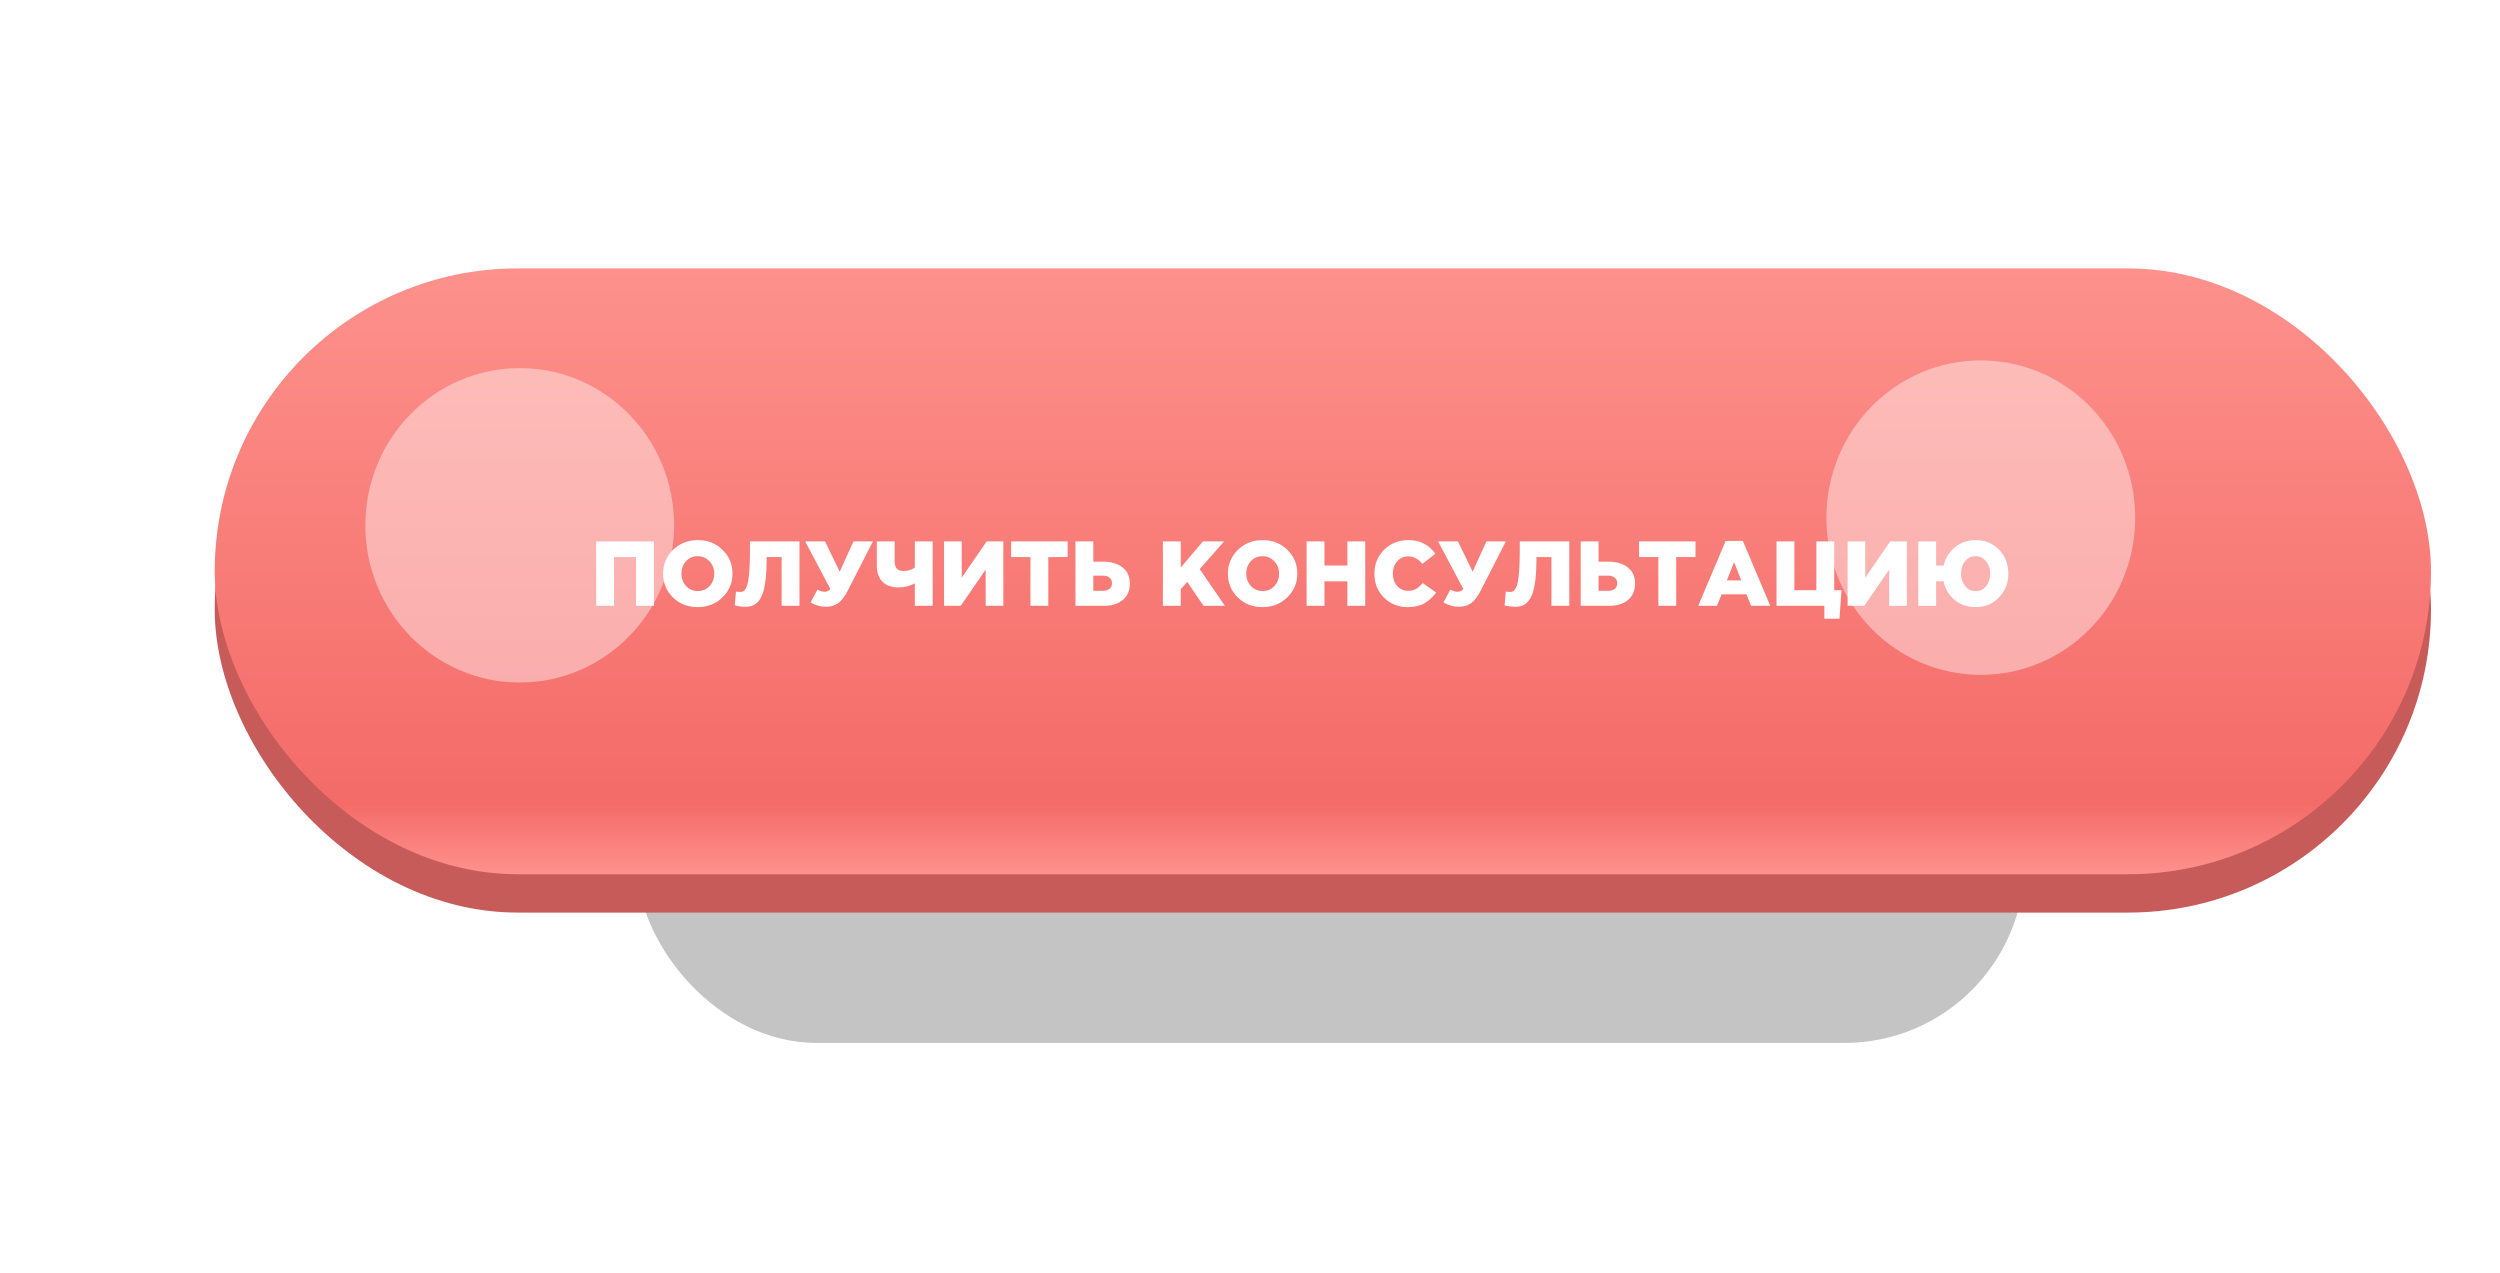
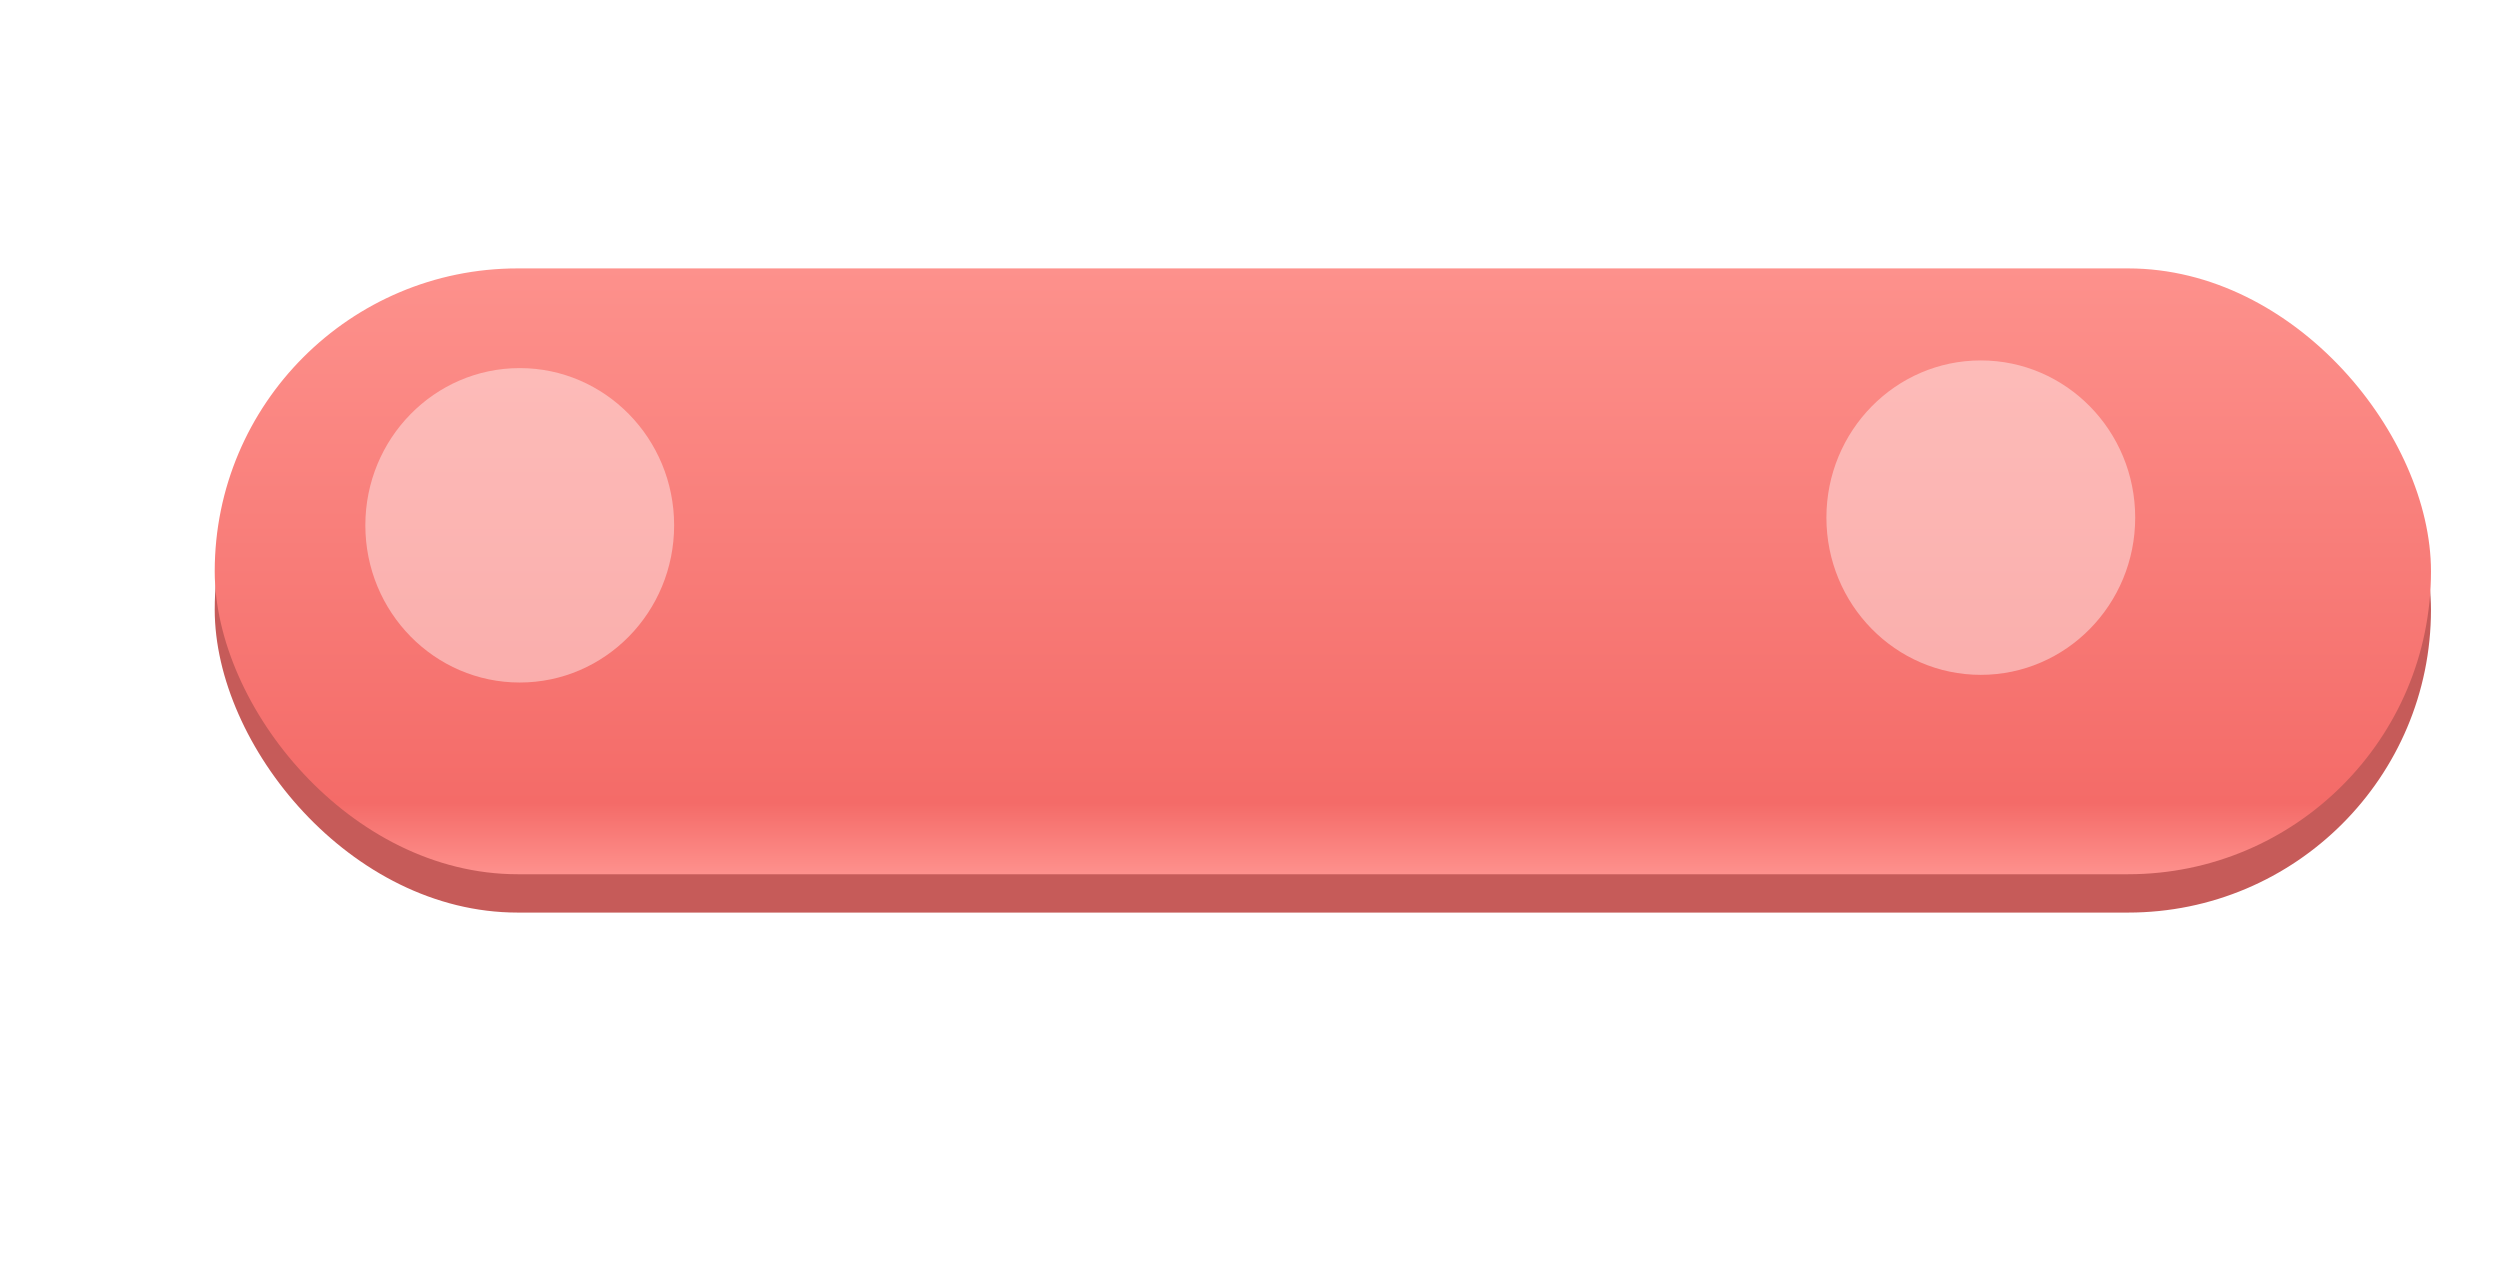
<svg xmlns="http://www.w3.org/2000/svg" width="326" height="166" viewBox="0 0 326 166" fill="none">
  <g filter="url(#filter0_d)">
-     <rect x="83" y="50" width="181" height="47" rx="23.5" fill="#C4C4C4" />
-   </g>
+     </g>
  <rect x="28" y="40" width="289" height="79" rx="39.5" fill="#C65B59" />
  <rect x="28" y="35" width="289" height="79" rx="39.5" fill="url(#paint0_linear)" />
-   <path d="M77.744 79V70.6H85.268V79H82.94V72.64H80.072V79H77.744ZM94.208 77.896C93.344 78.744 92.268 79.168 90.98 79.168C89.692 79.168 88.616 78.748 87.752 77.908C86.896 77.06 86.468 76.024 86.468 74.8C86.468 73.584 86.9 72.552 87.764 71.704C88.636 70.856 89.716 70.432 91.004 70.432C92.292 70.432 93.364 70.856 94.22 71.704C95.084 72.544 95.516 73.576 95.516 74.8C95.516 76.016 95.08 77.048 94.208 77.896ZM91.004 77.068C91.636 77.068 92.148 76.848 92.54 76.408C92.94 75.968 93.14 75.432 93.14 74.8C93.14 74.176 92.936 73.644 92.528 73.204C92.12 72.756 91.604 72.532 90.98 72.532C90.356 72.532 89.844 72.752 89.444 73.192C89.052 73.632 88.856 74.168 88.856 74.8C88.856 75.424 89.056 75.96 89.456 76.408C89.864 76.848 90.38 77.068 91.004 77.068ZM97.208 79.12C96.664 79.12 96.2 79.056 95.816 78.928L95.972 77.14C96.116 77.172 96.296 77.188 96.512 77.188C96.672 77.188 96.804 77.164 96.908 77.116C97.012 77.068 97.124 76.944 97.244 76.744C97.372 76.536 97.472 76.248 97.544 75.88C97.616 75.504 97.676 74.972 97.724 74.284C97.772 73.588 97.796 72.748 97.796 71.764V70.6H104.252V79H101.924V72.64H99.968V72.964C99.968 73.964 99.924 74.832 99.836 75.568C99.748 76.304 99.624 76.9 99.464 77.356C99.312 77.804 99.116 78.164 98.876 78.436C98.636 78.7 98.384 78.88 98.12 78.976C97.864 79.072 97.56 79.12 97.208 79.12ZM107.708 79.12C106.996 79.12 106.324 78.932 105.692 78.556L106.604 76.876C106.892 77.068 107.208 77.164 107.552 77.164C107.832 77.164 108.076 77.044 108.284 76.804L104.996 70.6H107.588L109.496 74.548L111.296 70.6H113.828L110.552 77.008C110.168 77.768 109.756 78.312 109.316 78.64C108.884 78.96 108.348 79.12 107.708 79.12ZM119.292 79V76.06C118.676 76.42 117.96 76.6 117.144 76.6C116.264 76.6 115.576 76.352 115.08 75.856C114.584 75.36 114.336 74.672 114.336 73.792V70.6H116.664V73.132C116.664 73.588 116.752 73.924 116.928 74.14C117.112 74.348 117.408 74.452 117.816 74.452C118.424 74.452 118.916 74.3 119.292 73.996V70.6H121.62V79H119.292ZM123.107 79V70.6H125.411V75.328L128.663 70.6H130.835V79H128.531V74.272L125.279 79H123.107ZM134.37 79V72.64H131.85V70.6H139.218V72.64H136.698V79H134.37ZM140.24 79V70.6H142.568V73.24H143.84C144.888 73.24 145.732 73.488 146.372 73.984C147.012 74.472 147.332 75.176 147.332 76.096C147.332 77 147.028 77.712 146.42 78.232C145.812 78.744 144.992 79 143.96 79H140.24ZM142.568 77.044H143.78C144.172 77.044 144.472 76.96 144.68 76.792C144.896 76.616 145.004 76.364 145.004 76.036C145.004 75.74 144.896 75.504 144.68 75.328C144.464 75.152 144.168 75.064 143.792 75.064H142.568V77.044ZM151.642 79V70.6H153.97V74.008L156.862 70.6H159.622L156.442 74.212L159.73 79H156.934L154.822 75.88L153.97 76.828V79H151.642ZM167.86 77.896C166.996 78.744 165.92 79.168 164.632 79.168C163.344 79.168 162.268 78.748 161.404 77.908C160.548 77.06 160.12 76.024 160.12 74.8C160.12 73.584 160.552 72.552 161.416 71.704C162.288 70.856 163.368 70.432 164.656 70.432C165.944 70.432 167.016 70.856 167.872 71.704C168.736 72.544 169.168 73.576 169.168 74.8C169.168 76.016 168.732 77.048 167.86 77.896ZM164.656 77.068C165.288 77.068 165.8 76.848 166.192 76.408C166.592 75.968 166.792 75.432 166.792 74.8C166.792 74.176 166.588 73.644 166.18 73.204C165.772 72.756 165.256 72.532 164.632 72.532C164.008 72.532 163.496 72.752 163.096 73.192C162.704 73.632 162.508 74.168 162.508 74.8C162.508 75.424 162.708 75.96 163.108 76.408C163.516 76.848 164.032 77.068 164.656 77.068ZM170.381 79V70.6H172.709V73.744H175.697V70.6H178.025V79H175.697V75.808H172.709V79H170.381ZM183.554 79.168C182.338 79.168 181.31 78.756 180.47 77.932C179.638 77.1 179.222 76.056 179.222 74.8C179.222 73.568 179.642 72.532 180.482 71.692C181.33 70.852 182.386 70.432 183.65 70.432C185.146 70.432 186.322 71.024 187.178 72.208L185.474 73.528C184.954 72.88 184.338 72.556 183.626 72.556C183.042 72.556 182.562 72.772 182.186 73.204C181.81 73.636 181.622 74.168 181.622 74.8C181.622 75.44 181.81 75.976 182.186 76.408C182.562 76.832 183.042 77.044 183.626 77.044C184.034 77.044 184.382 76.96 184.67 76.792C184.958 76.616 185.242 76.36 185.522 76.024L187.274 77.272C186.834 77.872 186.322 78.34 185.738 78.676C185.154 79.004 184.426 79.168 183.554 79.168ZM190.243 79.12C189.531 79.12 188.859 78.932 188.227 78.556L189.139 76.876C189.427 77.068 189.743 77.164 190.087 77.164C190.367 77.164 190.611 77.044 190.819 76.804L187.531 70.6H190.123L192.031 74.548L193.831 70.6H196.363L193.087 77.008C192.703 77.768 192.291 78.312 191.851 78.64C191.419 78.96 190.883 79.12 190.243 79.12ZM197.591 79.12C197.047 79.12 196.583 79.056 196.199 78.928L196.355 77.14C196.499 77.172 196.679 77.188 196.895 77.188C197.055 77.188 197.187 77.164 197.291 77.116C197.395 77.068 197.507 76.944 197.627 76.744C197.755 76.536 197.855 76.248 197.927 75.88C197.999 75.504 198.059 74.972 198.107 74.284C198.155 73.588 198.179 72.748 198.179 71.764V70.6H204.635V79H202.307V72.64H200.351V72.964C200.351 73.964 200.307 74.832 200.219 75.568C200.131 76.304 200.007 76.9 199.847 77.356C199.695 77.804 199.499 78.164 199.259 78.436C199.019 78.7 198.767 78.88 198.503 78.976C198.247 79.072 197.943 79.12 197.591 79.12ZM206.123 79V70.6H208.451V73.24H209.723C210.771 73.24 211.615 73.488 212.255 73.984C212.895 74.472 213.215 75.176 213.215 76.096C213.215 77 212.911 77.712 212.303 78.232C211.695 78.744 210.875 79 209.843 79H206.123ZM208.451 77.044H209.663C210.055 77.044 210.355 76.96 210.563 76.792C210.779 76.616 210.887 76.364 210.887 76.036C210.887 75.74 210.779 75.504 210.563 75.328C210.347 75.152 210.051 75.064 209.675 75.064H208.451V77.044ZM216.249 79V72.64H213.729V70.6H221.097V72.64H218.577V79H216.249ZM221.447 79L225.023 70.54H227.267L230.843 79H228.347L227.735 77.5H224.495L223.895 79H221.447ZM225.179 75.688H227.063L226.127 73.3L225.179 75.688ZM237.898 80.68V79H231.658V70.6H233.986V76.96H236.854V70.6H239.182V76.96H240.13L239.866 80.68H237.898ZM240.928 79V70.6H243.232V75.328L246.484 70.6H248.656V79H246.352V74.272L243.1 79H240.928ZM257.603 79.168C256.547 79.168 255.639 78.856 254.879 78.232C254.127 77.6 253.647 76.792 253.439 75.808H252.467V79H250.139V70.6H252.467V73.744H253.451C253.675 72.776 254.163 71.984 254.915 71.368C255.675 70.744 256.579 70.432 257.627 70.432C258.867 70.432 259.887 70.852 260.687 71.692C261.487 72.532 261.887 73.568 261.887 74.8C261.887 76.016 261.483 77.048 260.675 77.896C259.867 78.744 258.843 79.168 257.603 79.168ZM256.247 76.42C256.607 76.86 257.067 77.08 257.627 77.08C258.187 77.08 258.643 76.864 258.995 76.432C259.347 76 259.523 75.456 259.523 74.8C259.523 74.16 259.343 73.62 258.983 73.18C258.623 72.74 258.163 72.52 257.603 72.52C257.043 72.52 256.587 72.74 256.235 73.18C255.891 73.612 255.719 74.152 255.719 74.8C255.719 75.44 255.895 75.98 256.247 76.42Z" fill="white" />
  <g filter="url(#filter1_f)">
    <ellipse cx="67.774" cy="68.5" rx="20.133" ry="20.5" fill="white" fill-opacity="0.42" />
  </g>
  <g filter="url(#filter2_f)">
    <ellipse cx="258.297" cy="67.5" rx="20.133" ry="20.5" fill="white" fill-opacity="0.42" />
  </g>
  <defs>
    <filter id="filter0_d" x="53" y="50" width="241" height="116" filterUnits="userSpaceOnUse" color-interpolation-filters="sRGB">
      <feFlood flood-opacity="0" result="BackgroundImageFix" />
      <feColorMatrix in="SourceAlpha" type="matrix" values="0 0 0 0 0 0 0 0 0 0 0 0 0 0 0 0 0 0 127 0" result="hardAlpha" />
      <feOffset dy="39" />
      <feGaussianBlur stdDeviation="15" />
      <feColorMatrix type="matrix" values="0 0 0 0 0 0 0 0 0 0 0 0 0 0 0 0 0 0 0.22 0" />
      <feBlend mode="normal" in2="BackgroundImageFix" result="effect1_dropShadow" />
      <feBlend mode="normal" in="SourceGraphic" in2="effect1_dropShadow" result="shape" />
    </filter>
    <filter id="filter1_f" x="0.642" y="1" width="134.265" height="135" filterUnits="userSpaceOnUse" color-interpolation-filters="sRGB">
      <feFlood flood-opacity="0" result="BackgroundImageFix" />
      <feBlend mode="normal" in="SourceGraphic" in2="BackgroundImageFix" result="shape" />
      <feGaussianBlur stdDeviation="23.5" result="effect1_foregroundBlur" />
    </filter>
    <filter id="filter2_f" x="191.165" y="0" width="134.265" height="135" filterUnits="userSpaceOnUse" color-interpolation-filters="sRGB">
      <feFlood flood-opacity="0" result="BackgroundImageFix" />
      <feBlend mode="normal" in="SourceGraphic" in2="BackgroundImageFix" result="shape" />
      <feGaussianBlur stdDeviation="23.5" result="effect1_foregroundBlur" />
    </filter>
    <linearGradient id="paint0_linear" x1="172.5" y1="35" x2="172.5" y2="114" gradientUnits="userSpaceOnUse">
      <stop stop-color="#FD918C" />
      <stop offset="0.882" stop-color="#F46B68" />
      <stop offset="1" stop-color="#FE918D" />
    </linearGradient>
  </defs>
</svg>